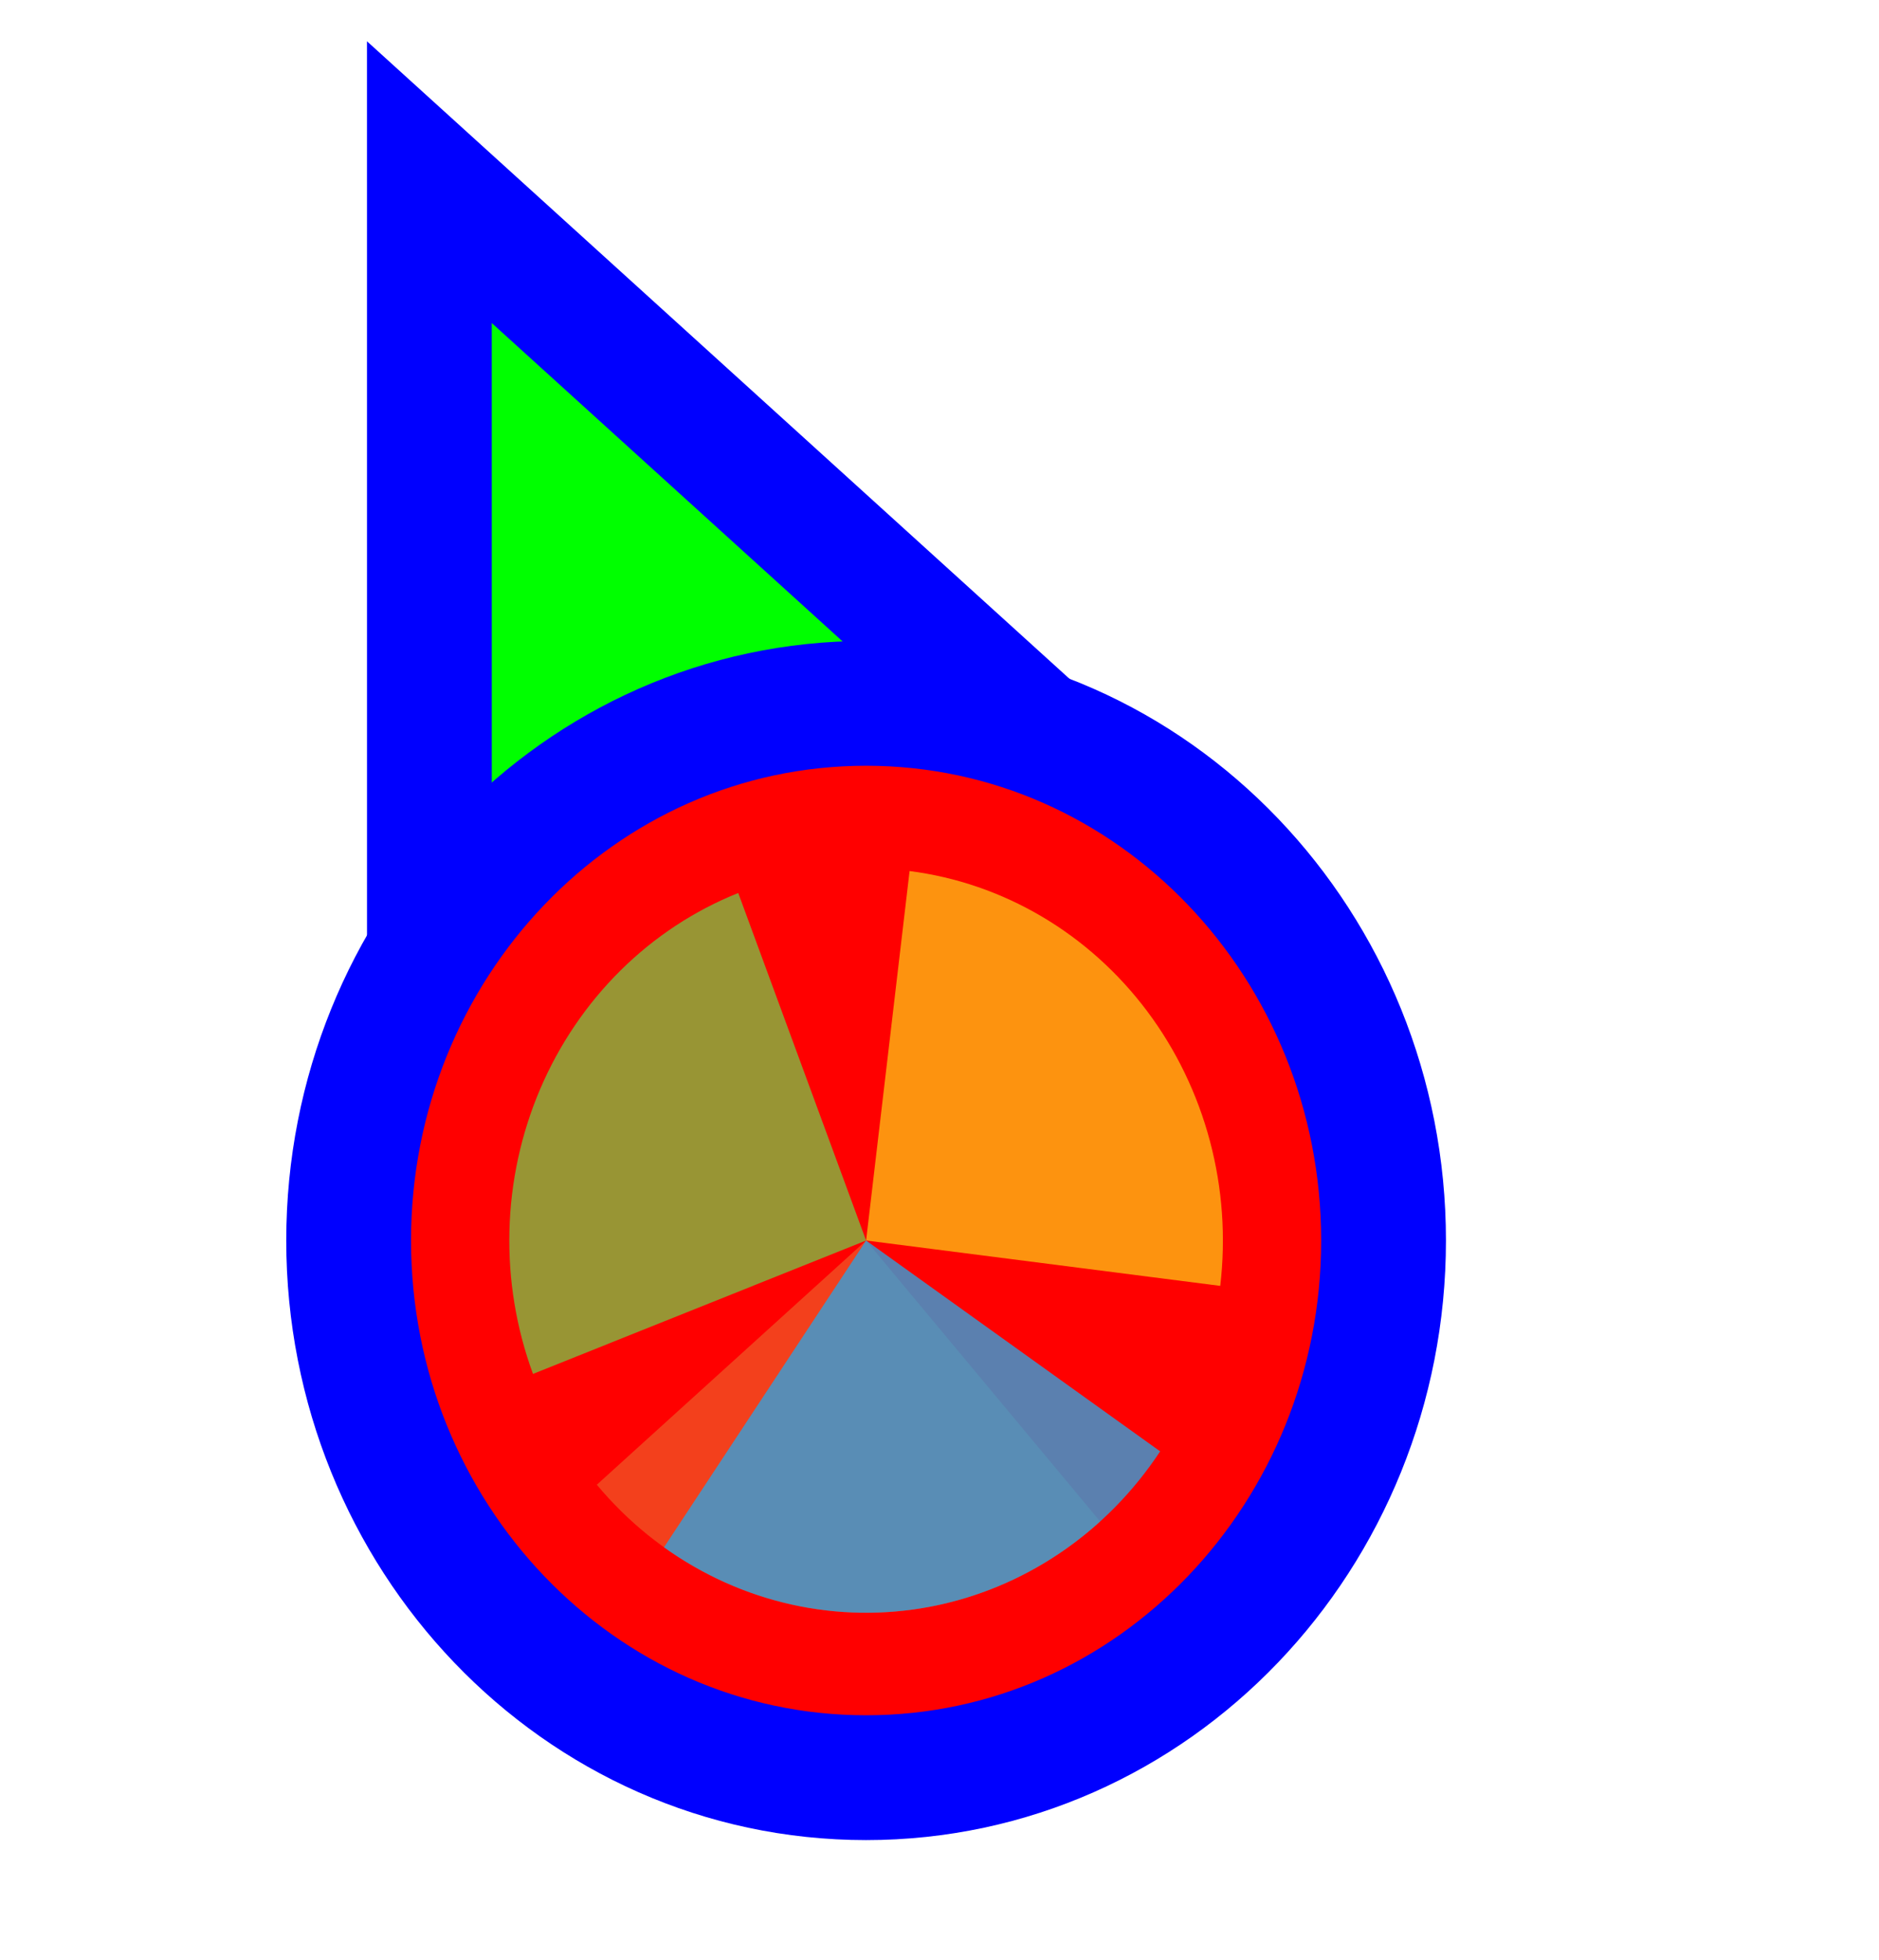
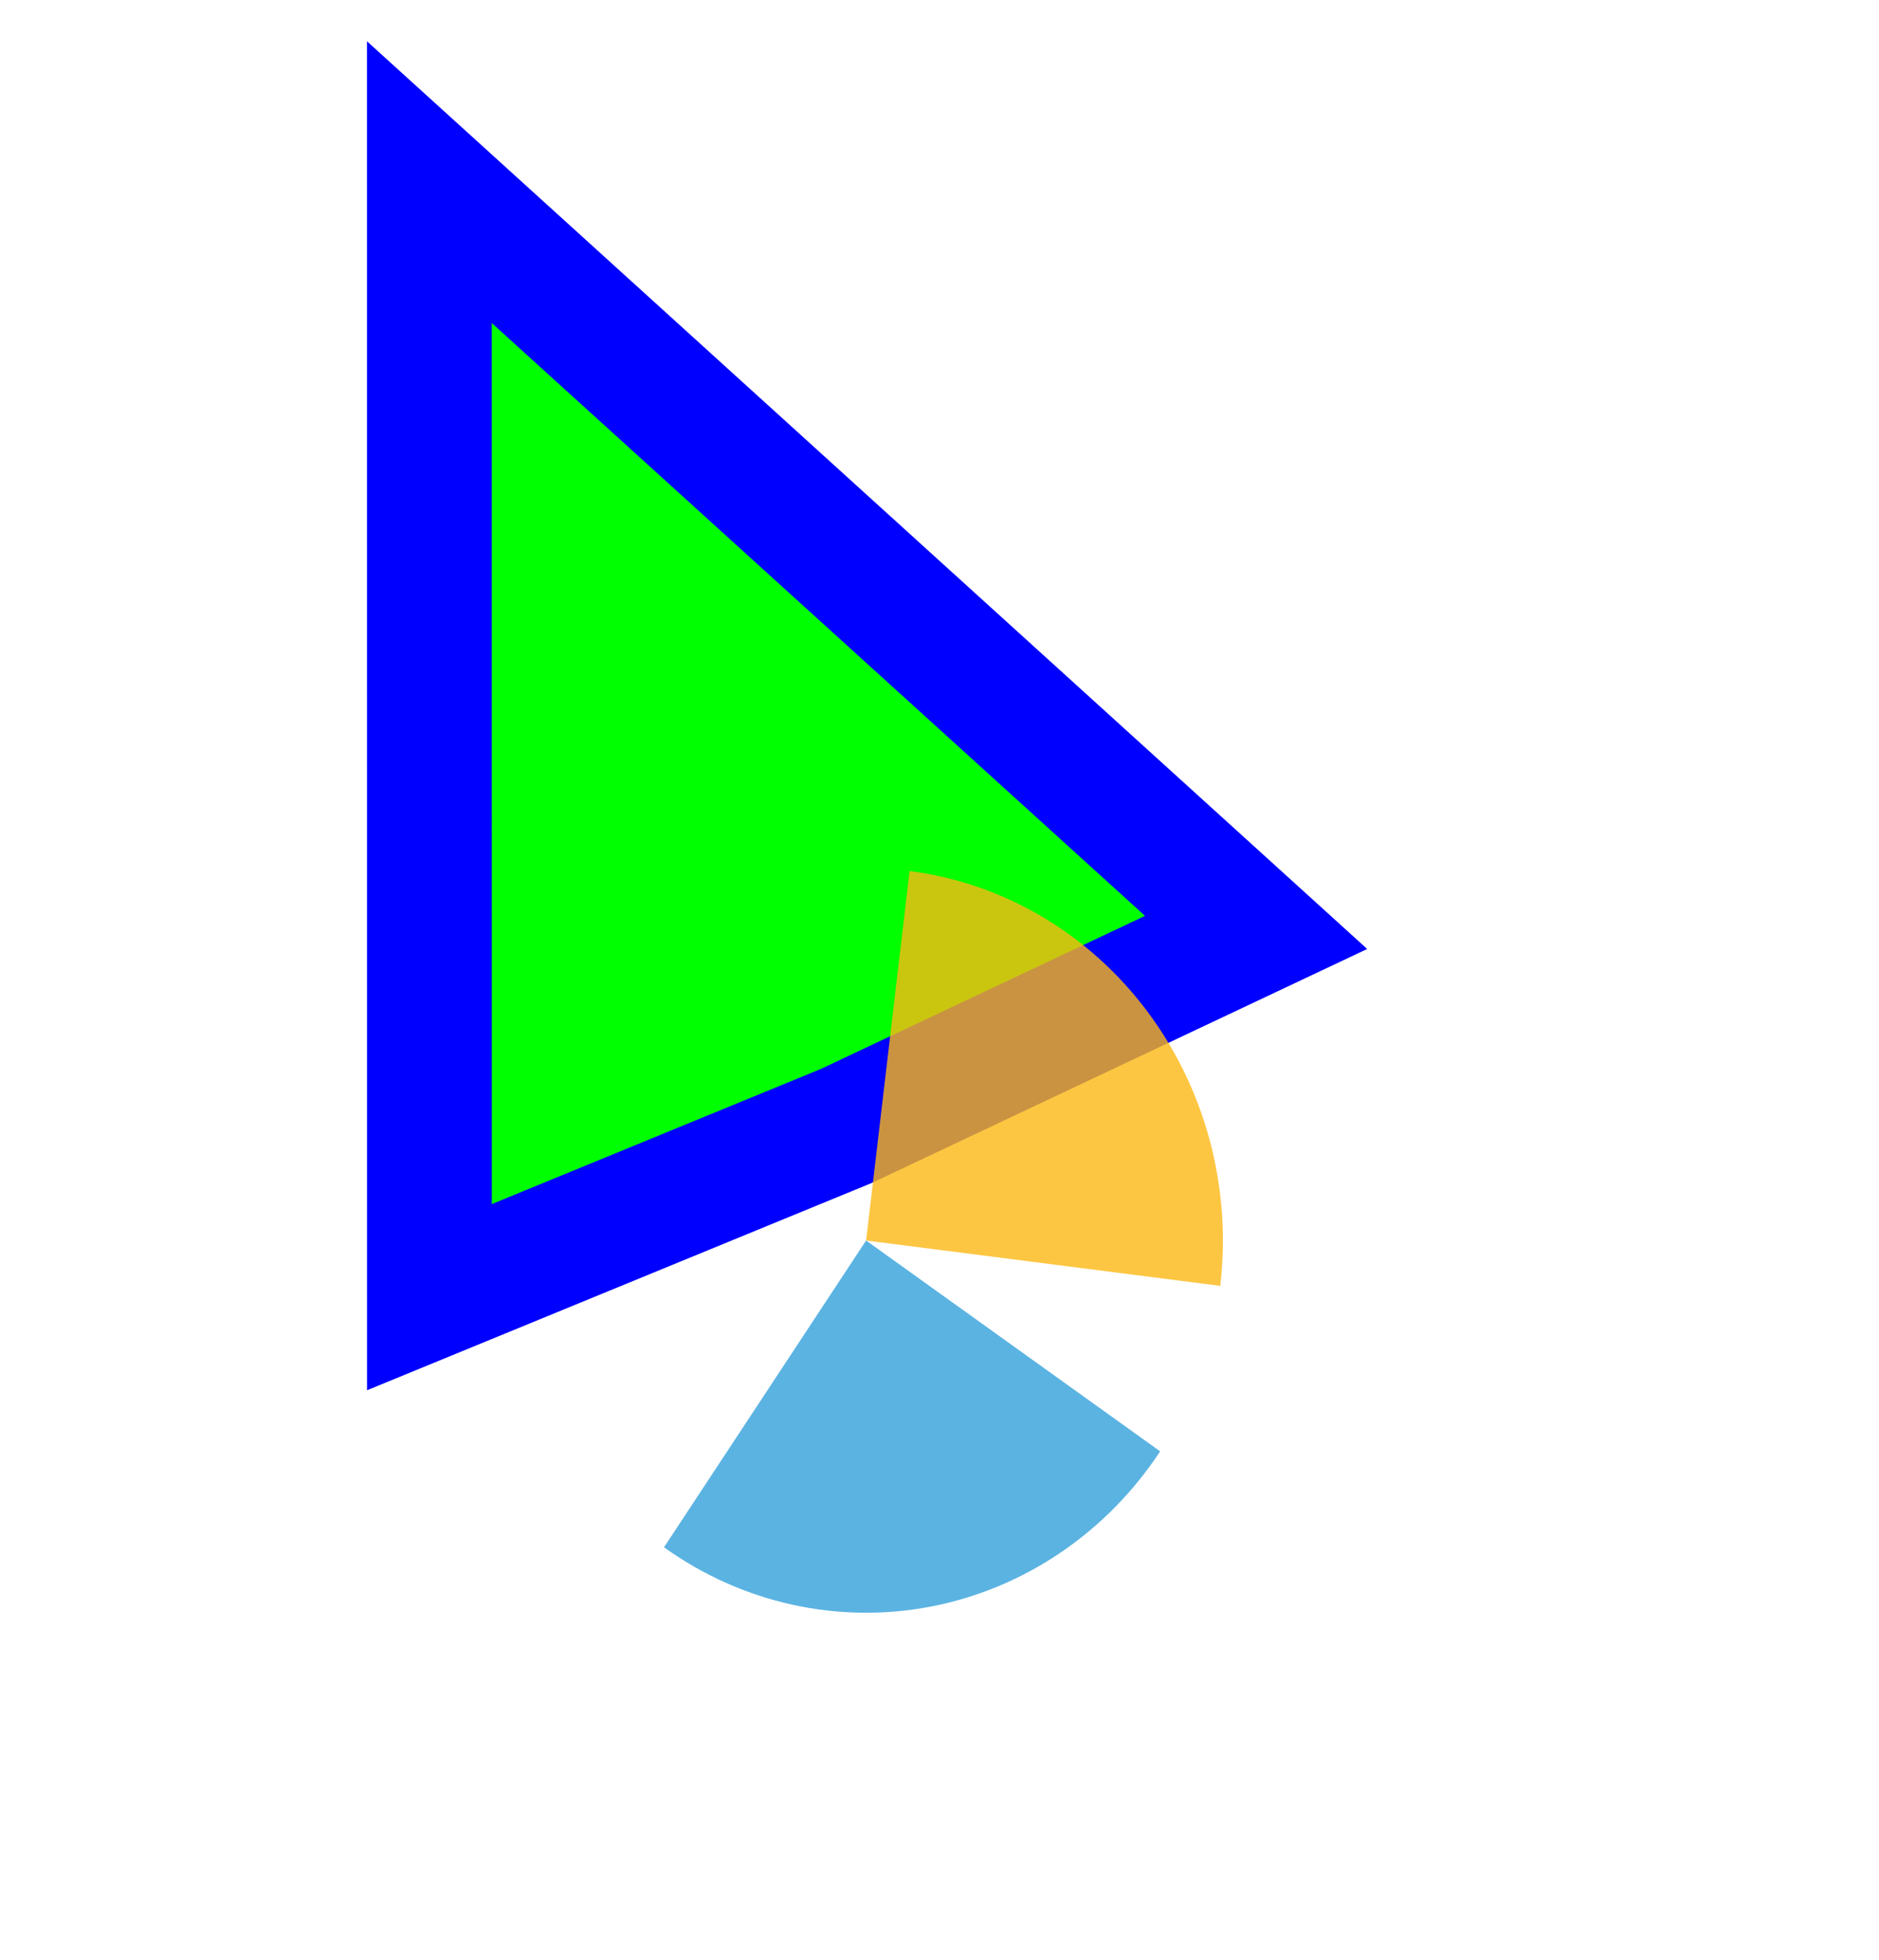
<svg xmlns="http://www.w3.org/2000/svg" width="256" height="267" viewBox="0 0 256 267" fill="none">
  <path d="M72.711 37.705L58.499 24.811L58.5 44L58.505 164L58.506 176.678L70.234 171.863L115.08 153.451L115.282 153.368L115.48 153.274L159.629 132.431L171.135 126.999L161.711 118.449L72.711 37.705Z" fill="#00FF00" stroke="#0000FF" stroke-width="17" />
-   <path d="M118 242.125C157.27 242.125 188.5 209.028 188.5 168.961C188.5 128.894 157.27 95.797 118 95.797C78.73 95.797 47.5 128.894 47.5 168.961C47.5 209.028 78.73 242.125 118 242.125Z" fill="#FF0000" stroke="#0000FF" stroke-width="17" />
-   <path d="M149.892 207.226L118.001 168.962L81.312 202.224C85.5 207.249 90.596 211.365 96.309 214.335C102.022 217.306 108.241 219.074 114.609 219.539C120.977 220.003 127.371 219.155 133.424 217.043C139.478 214.93 145.074 211.594 149.892 207.226Z" fill="#F05024" fill-opacity="0.8" />
  <path d="M166.249 175.14L118 168.961L123.924 118.639C130.26 119.45 136.381 121.555 141.937 124.834C147.494 128.112 152.376 132.5 156.306 137.747C160.237 142.994 163.137 148.996 164.843 155.412C166.549 161.828 167.027 168.532 166.249 175.14H166.249Z" fill="#FCB813" fill-opacity="0.8" />
-   <path d="M72.617 187.13L118 168.961L100.58 121.628C94.62 124.014 89.169 127.601 84.538 132.184C79.908 136.767 76.188 142.257 73.591 148.339C70.995 154.421 69.572 160.978 69.405 167.633C69.238 174.289 70.329 180.914 72.617 187.13Z" fill="#7EBA41" fill-opacity="0.8" />
  <path d="M90.466 210.744L118 168.961L158.062 197.678C154.446 203.165 149.829 207.856 144.475 211.482C139.121 215.108 133.135 217.599 126.858 218.812C120.582 220.025 114.137 219.937 107.893 218.553C101.649 217.169 95.727 214.515 90.466 210.744Z" fill="#32A0DA" fill-opacity="0.8" />
</svg>